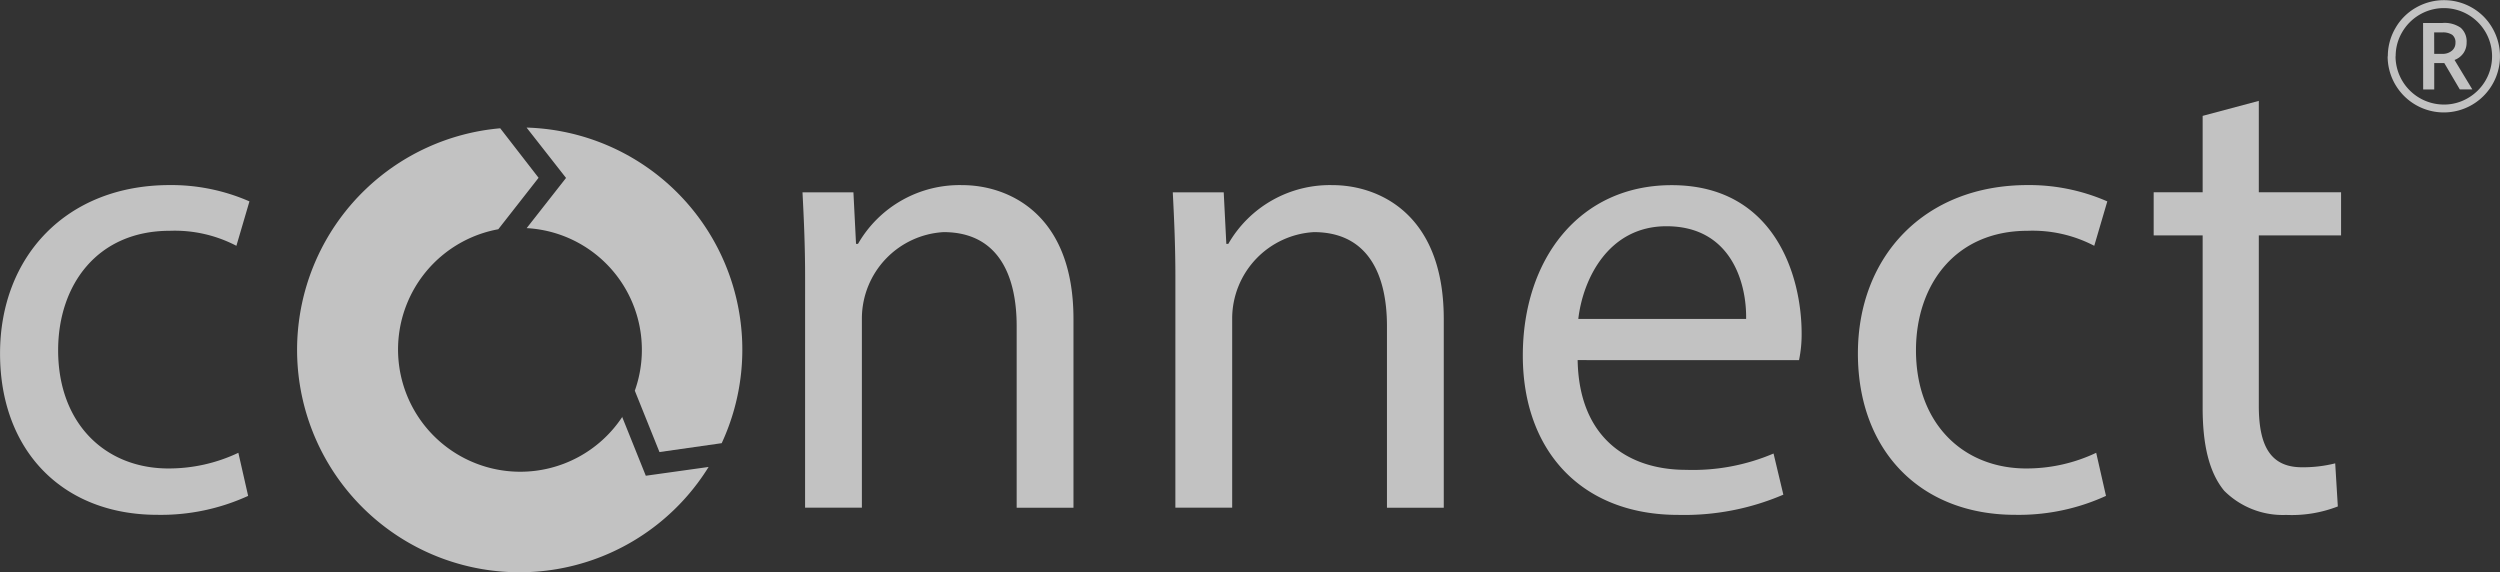
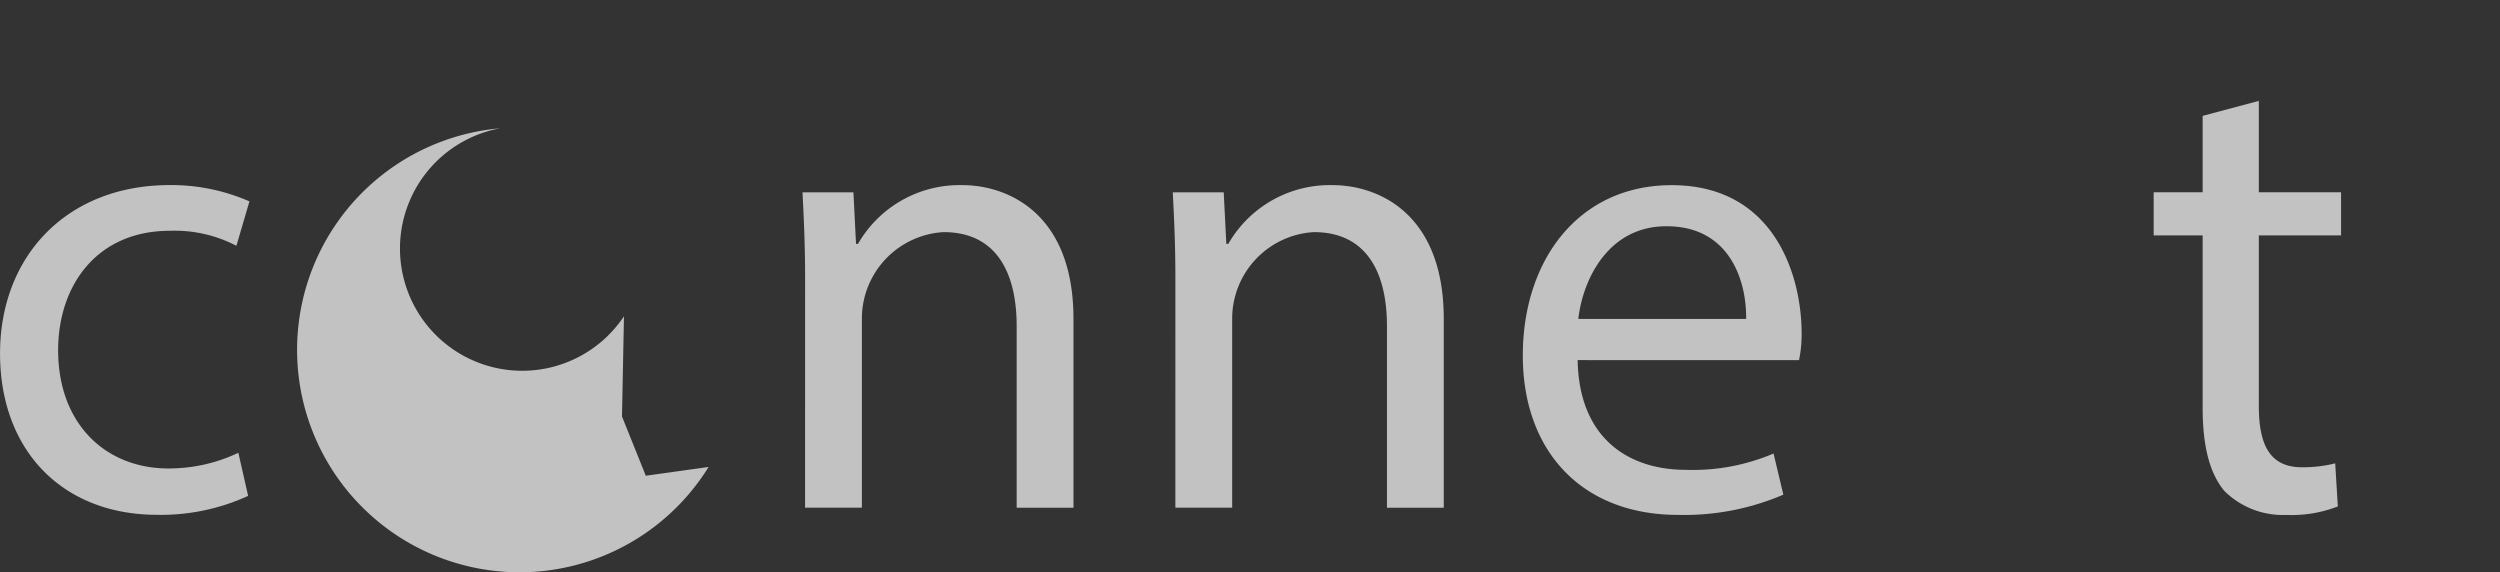
<svg xmlns="http://www.w3.org/2000/svg" width="170.85" height="39.116" viewBox="0 0 170.85 39.116">
  <rect x="0" y="0" width="170.85" height="39.116" fill="#333333" stroke="none" />
  <g id="Raggruppa_501" data-name="Raggruppa 501" transform="translate(-29.08 -33.288)" opacity="0.7">
    <g id="Raggruppa_503" data-name="Raggruppa 503" transform="translate(49.374 42.007)">
      <g id="Raggruppa_502" data-name="Raggruppa 502" transform="translate(15.694 0)">
        <g id="Raggruppa_501-2" data-name="Raggruppa 501">
-           <path id="Tracciato_1232" data-name="Tracciato 1232" d="M127,59.8l-2.691,3.43A8.33,8.33,0,0,1,131.7,74.341l1.685,4.192,4.253-.606a15.185,15.185,0,0,0-13.335-21.568Z" transform="translate(-124.305 -56.359)" fill="#fff" />
-         </g>
+           </g>
      </g>
-       <path id="Tracciato_1233" data-name="Tracciato 1233" d="M104.991,76.181l1.627,4.049,4.292-.6A15.2,15.2,0,1,1,96.669,56.485l2.622,3.383-2.754,3.517a8.354,8.354,0,1,0,8.457,12.848" transform="translate(-82.778 -56.437)" fill="#fff" />
+       <path id="Tracciato_1233" data-name="Tracciato 1233" d="M104.991,76.181l1.627,4.049,4.292-.6A15.2,15.2,0,1,1,96.669,56.485a8.354,8.354,0,1,0,8.457,12.848" transform="translate(-82.778 -56.437)" fill="#fff" />
    </g>
    <path id="Tracciato_1234" data-name="Tracciato 1234" d="M46.038,88a14.329,14.329,0,0,1-6.2,1.294c-6.515,0-10.755-4.418-10.755-11.022,0-6.649,4.552-11.513,11.6-11.513a13.311,13.311,0,0,1,5.444,1.115l-.892,3.035a9.105,9.105,0,0,0-4.552-1.026c-4.953,0-7.63,3.7-7.63,8.166,0,5,3.212,8.077,7.541,8.077a11.1,11.1,0,0,0,4.775-1.071Z" transform="translate(0 -20.823)" fill="#fff" />
    <path id="Tracciato_1235" data-name="Tracciato 1235" d="M174.376,73.053c0-2.232-.09-4.062-.178-5.8h3.48l.178,3.526h.134a8,8,0,0,1,7.14-4.016c2.946,0,7.586,1.785,7.586,9.148v12.9h-3.882V76.4c0-3.526-1.294-6.426-5-6.426a5.925,5.925,0,0,0-5.578,5.846V88.805h-3.882Z" transform="translate(-90.275 -20.823)" fill="#fff" />
    <path id="Tracciato_1236" data-name="Tracciato 1236" d="M241.334,73.053c0-2.232-.09-4.062-.178-5.8h3.481l.178,3.526h.134a8,8,0,0,1,7.14-4.016c2.946,0,7.586,1.785,7.586,9.148v12.9h-3.882V76.4c0-3.526-1.294-6.426-5-6.426a5.925,5.925,0,0,0-5.578,5.846V88.805h-3.882Z" transform="translate(-131.928 -20.823)" fill="#fff" />
    <path id="Tracciato_1237" data-name="Tracciato 1237" d="M308.2,78.72c.09,5.311,3.436,7.5,7.408,7.5a14.048,14.048,0,0,0,5.98-1.116l.67,2.812a17.188,17.188,0,0,1-7.185,1.383c-6.648,0-10.62-4.418-10.62-10.888,0-6.56,3.838-11.646,10.174-11.646,7.006,0,8.88,6.158,8.88,10.13a8.581,8.581,0,0,1-.178,1.829Zm11.514-2.811c.044-2.455-1.026-6.337-5.444-6.337-3.972,0-5.712,3.615-6.025,6.337Z" transform="translate(-171.304 -20.823)" fill="#fff" />
-     <path id="Tracciato_1238" data-name="Tracciato 1238" d="M381.994,88a14.329,14.329,0,0,1-6.2,1.294c-6.515,0-10.754-4.418-10.754-11.022,0-6.649,4.552-11.513,11.6-11.513a13.311,13.311,0,0,1,5.444,1.115l-.892,3.035a9.1,9.1,0,0,0-4.552-1.026c-4.954,0-7.631,3.7-7.631,8.166,0,5,3.213,8.077,7.542,8.077a11.1,11.1,0,0,0,4.774-1.071Z" transform="translate(-208.991 -20.823)" fill="#fff" />
    <path id="Tracciato_1239" data-name="Tracciato 1239" d="M425.718,51.527v6.248h5.622V60.72h-5.622V72.367c0,2.678.758,4.2,2.946,4.2a8.991,8.991,0,0,0,2.275-.268l.179,2.945a8.7,8.7,0,0,1-3.526.58,5.672,5.672,0,0,1-4.24-1.651c-1.026-1.249-1.472-3.124-1.472-5.667V60.72h-3.347V57.775h3.347V52.553Z" transform="translate(-242.271 -11.346)" fill="#fff" />
-     <path id="Tracciato_1240" data-name="Tracciato 1240" d="M464.027,36.969h.551a.978.978,0,0,0,.655-.213.677.677,0,0,0,.246-.539.643.643,0,0,0-.22-.548,1.154,1.154,0,0,0-.694-.165h-.541Zm2.214-.774a1.241,1.241,0,0,1-.216.723,1.29,1.29,0,0,1-.609.468l1.217,2.013-.857,0-1.059-1.8h-.689l0,1.805h-.756l-.006-4.546,1.332,0a1.915,1.915,0,0,1,1.243.33,1.244,1.244,0,0,1,.4,1.009m-4.857.936a3.307,3.307,0,0,0,3.306,3.3,3.2,3.2,0,0,0,1.647-.447,3.314,3.314,0,0,0,1.2-1.2,3.289,3.289,0,0,0,0-3.3,3.322,3.322,0,0,0-1.2-1.2,3.287,3.287,0,0,0-3.3,0,3.322,3.322,0,0,0-1.2,1.2,3.2,3.2,0,0,0-.444,1.656m-.536,0a3.8,3.8,0,0,1,.508-1.914,3.74,3.74,0,0,1,1.4-1.41,3.843,3.843,0,0,1,3.837-.011A3.747,3.747,0,0,1,468,35.2a3.839,3.839,0,1,1-7.156,1.934" transform="translate(-268.593)" fill="#fff" />
  </g>
</svg>